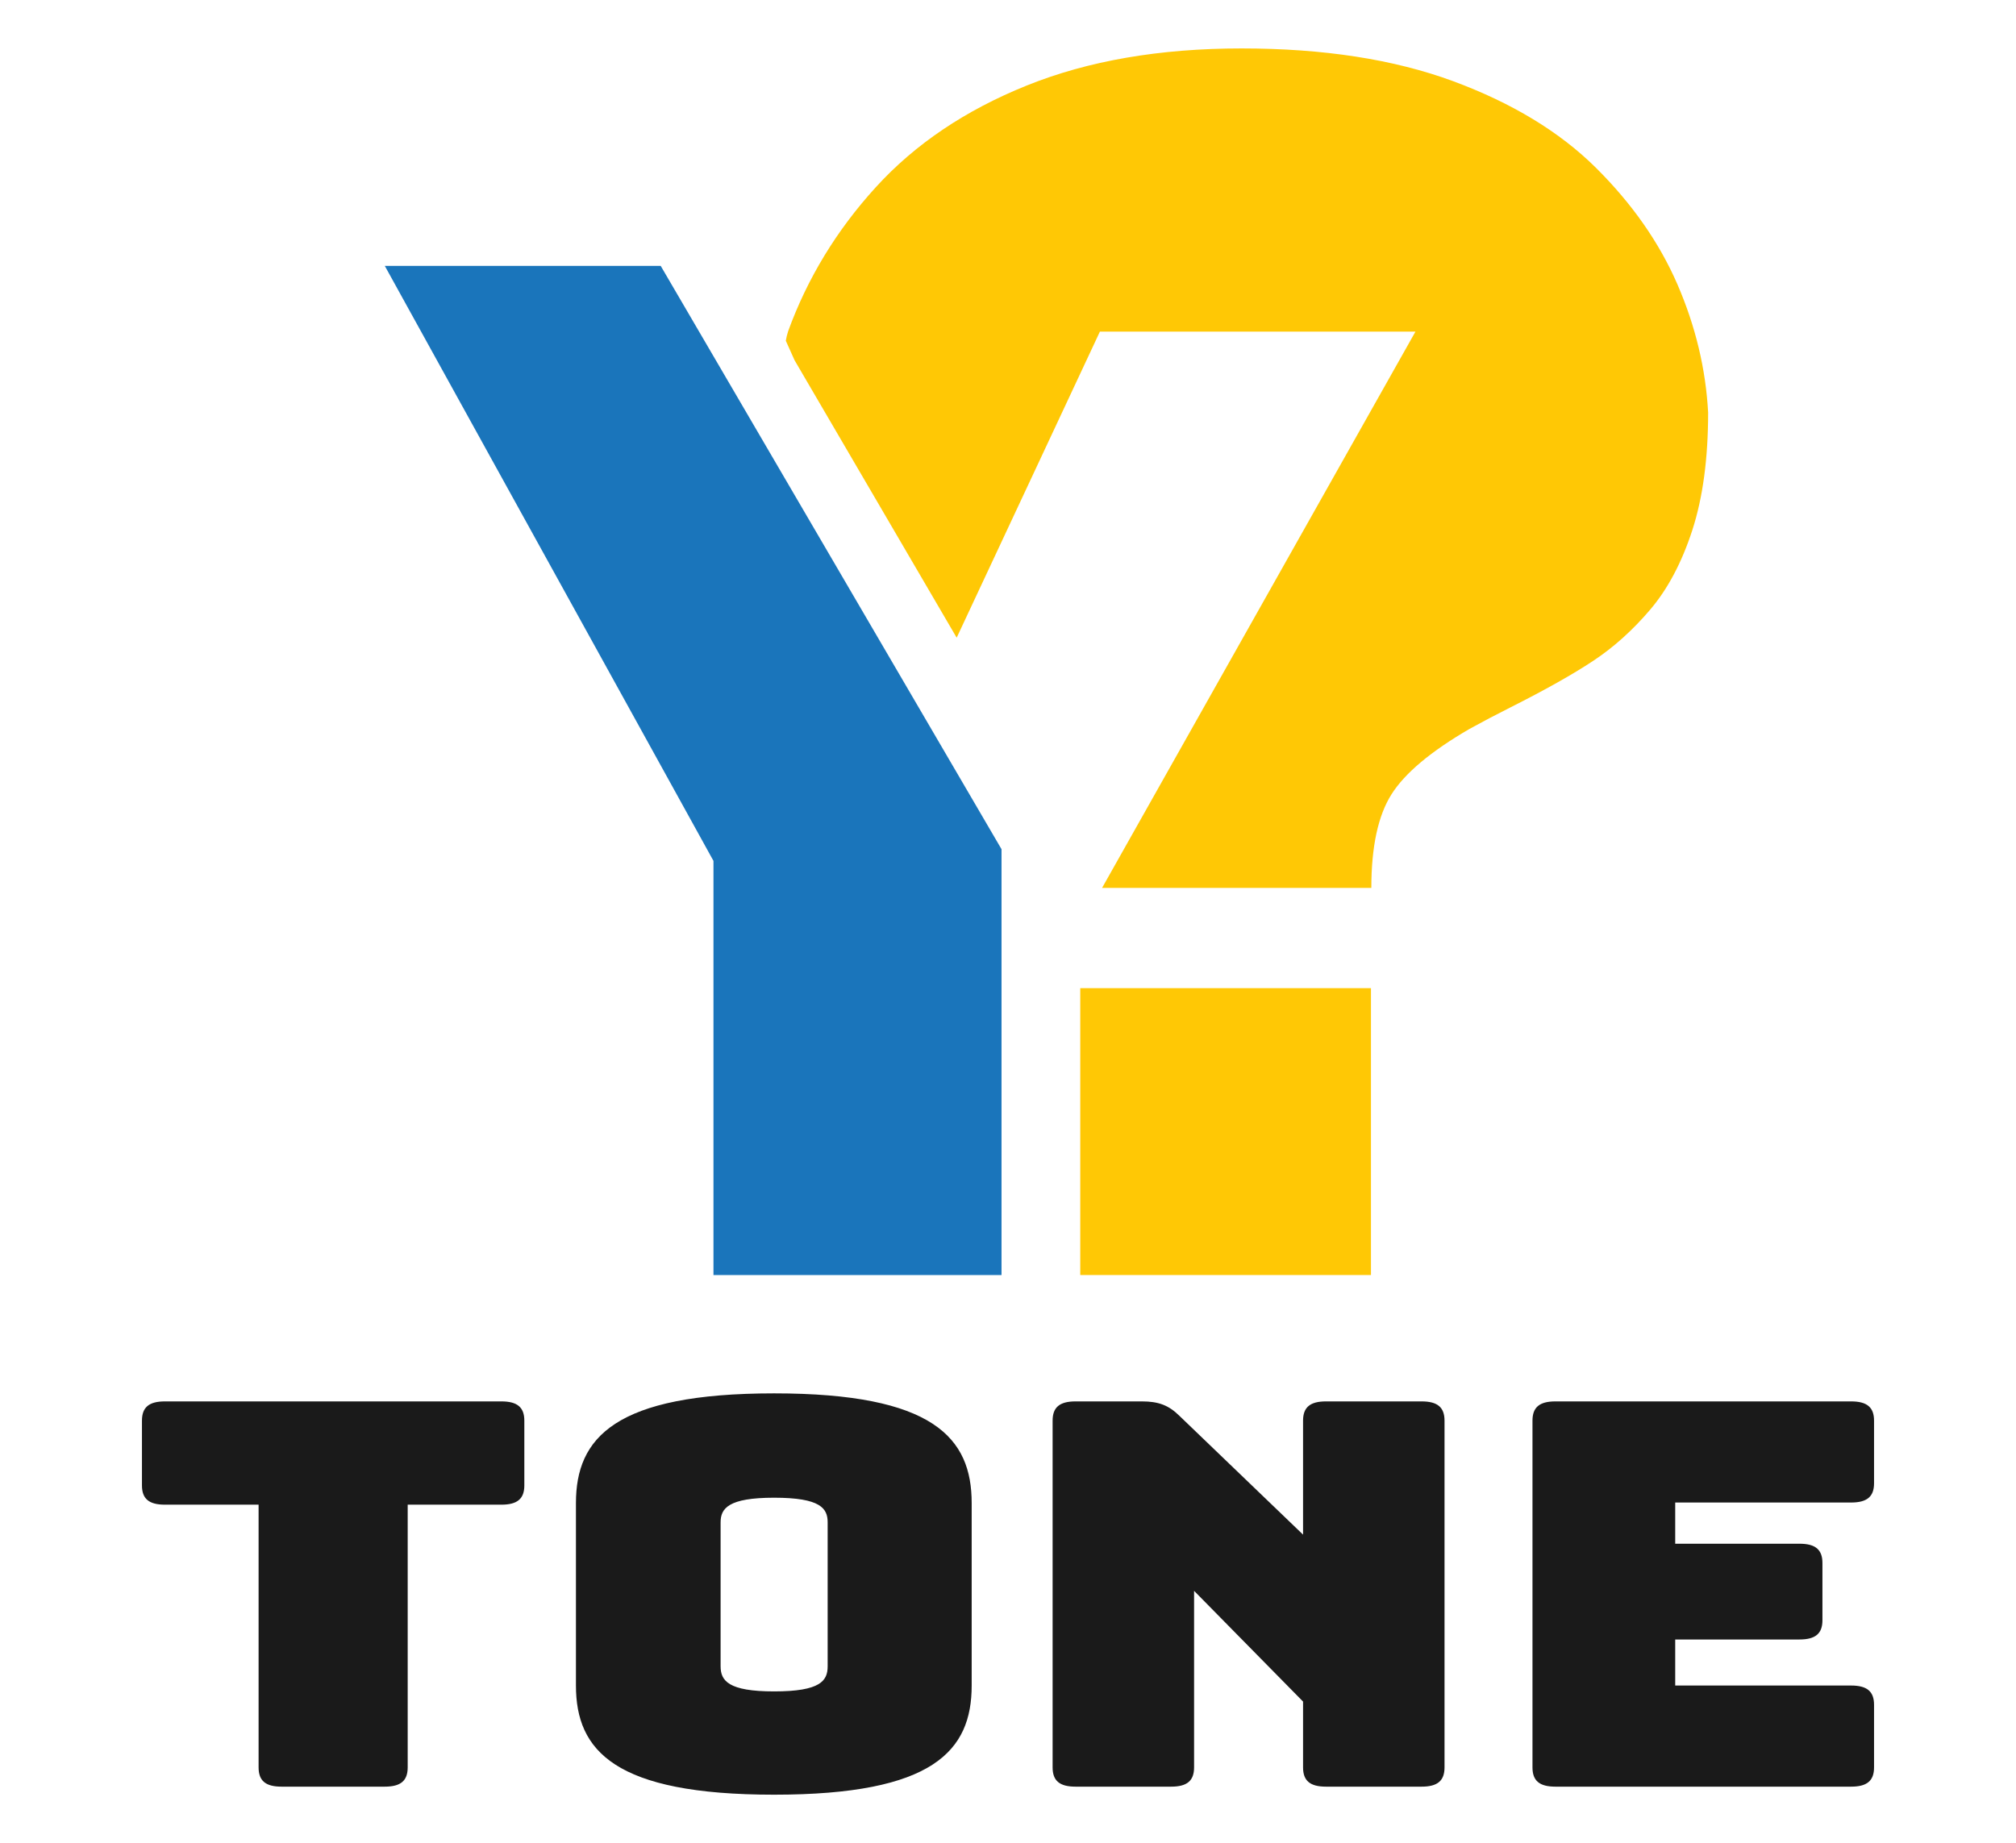
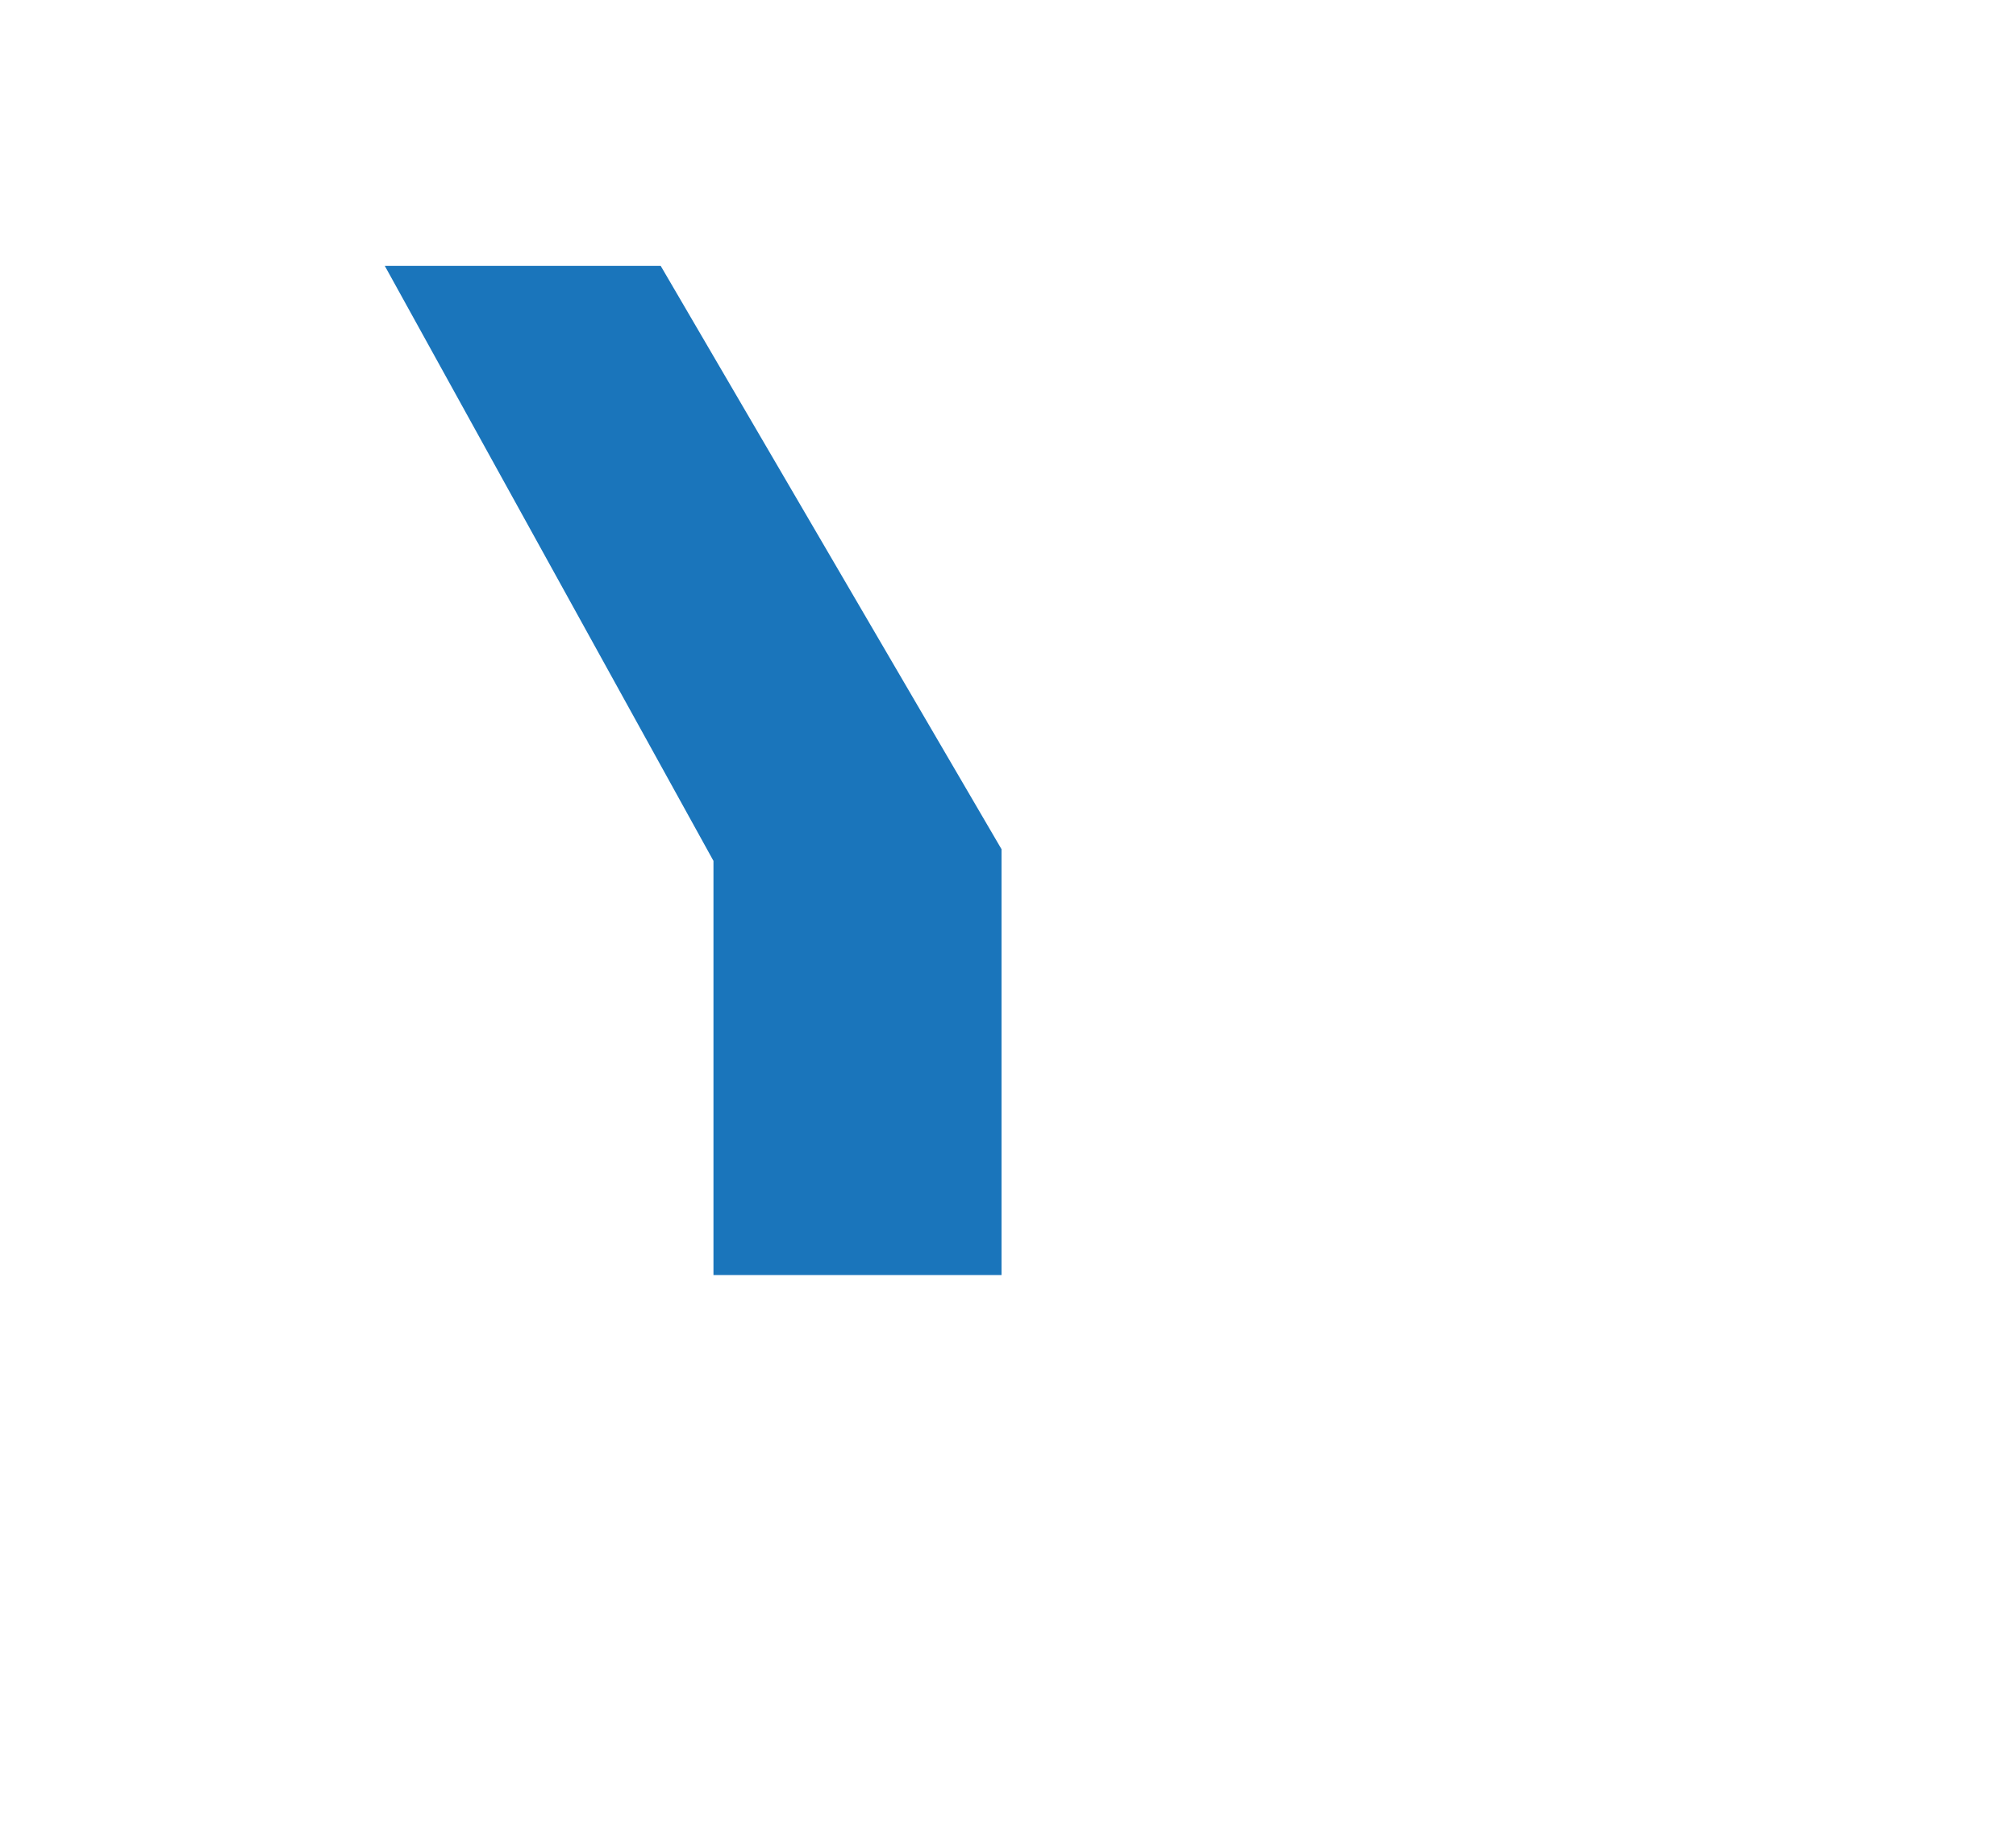
<svg xmlns="http://www.w3.org/2000/svg" width="70" height="64" viewBox="0 0 70 64" fill="none">
-   <path d="M9.775 62.051C9.222 62.051 8.979 61.847 8.979 61.382V52.258H5.726C5.173 52.258 4.929 52.054 4.929 51.589V49.34C4.929 48.876 5.173 48.671 5.726 48.671H17.409C17.962 48.671 18.206 48.876 18.206 49.34V51.589C18.206 52.054 17.962 52.258 17.409 52.258H14.156V61.382C14.156 61.847 13.913 62.051 13.36 62.051H9.775ZM26.879 58.743C28.495 58.743 28.738 58.371 28.738 57.87V52.871C28.738 52.388 28.495 52.016 26.879 52.016C25.286 52.016 25.021 52.388 25.021 52.871V57.87C25.021 58.371 25.286 58.743 26.879 58.743ZM26.879 62.33C21.348 62.33 19.998 60.806 19.998 58.539V52.202C19.998 49.935 21.348 48.392 26.879 48.392C32.411 48.392 33.739 49.935 33.739 52.202V58.539C33.739 60.806 32.411 62.33 26.879 62.33ZM37.345 62.051C36.792 62.051 36.549 61.847 36.549 61.382V49.34C36.549 48.876 36.792 48.671 37.345 48.671H39.647C40.222 48.671 40.576 48.801 40.953 49.173L45.245 53.298V49.34C45.245 48.876 45.489 48.671 46.041 48.671H49.361C49.914 48.671 50.157 48.876 50.157 49.34V61.382C50.157 61.847 49.914 62.051 49.361 62.051H46.041C45.489 62.051 45.245 61.847 45.245 61.382V59.096L41.461 55.25V61.382C41.461 61.847 41.218 62.051 40.664 62.051H37.345ZM54.007 62.051C53.454 62.051 53.211 61.847 53.211 61.382V49.34C53.211 48.876 53.454 48.671 54.007 48.671H64.274C64.827 48.671 65.071 48.876 65.071 49.34V51.515C65.071 51.979 64.827 52.183 64.274 52.183H58.167V53.614H62.482C63.035 53.614 63.279 53.819 63.279 54.283V56.272C63.279 56.736 63.035 56.94 62.482 56.94H58.167V58.539H64.274C64.827 58.539 65.071 58.743 65.071 59.208V61.382C65.071 61.847 64.827 62.051 64.274 62.051H54.007Z" fill="#1A1A1A" />
-   <path d="M47.603 34.319H37.509V44.282H47.603V34.319Z" fill="#FFC805" />
  <path d="M13.361 9.234L24.773 29.899V44.282H34.775V29.493L22.941 9.234H13.361Z" fill="#1A75BB" />
-   <path d="M58.244 9.876C57.614 8.425 56.67 7.074 55.412 5.825C54.153 4.577 52.499 3.575 50.449 2.817C48.398 2.061 45.951 1.682 43.11 1.682C40.267 1.682 37.781 2.111 35.649 2.971C33.518 3.83 31.771 5.007 30.411 6.501C29.05 7.995 28.036 9.662 27.366 11.503C27.331 11.611 27.304 11.722 27.285 11.834L27.59 12.513L33.218 22.147L38.191 11.517H49.148L38.266 30.838H47.616C47.616 29.406 47.85 28.321 48.317 27.585C48.783 26.848 49.687 26.092 51.027 25.314C51.489 25.06 51.956 24.814 52.428 24.577C53.646 23.963 54.61 23.422 55.321 22.95C56.031 22.481 56.691 21.887 57.3 21.171C57.909 20.455 58.397 19.534 58.762 18.409C59.127 17.283 59.31 15.922 59.31 14.327C59.228 12.813 58.873 11.33 58.244 9.876Z" fill="#FFC805" />
</svg>